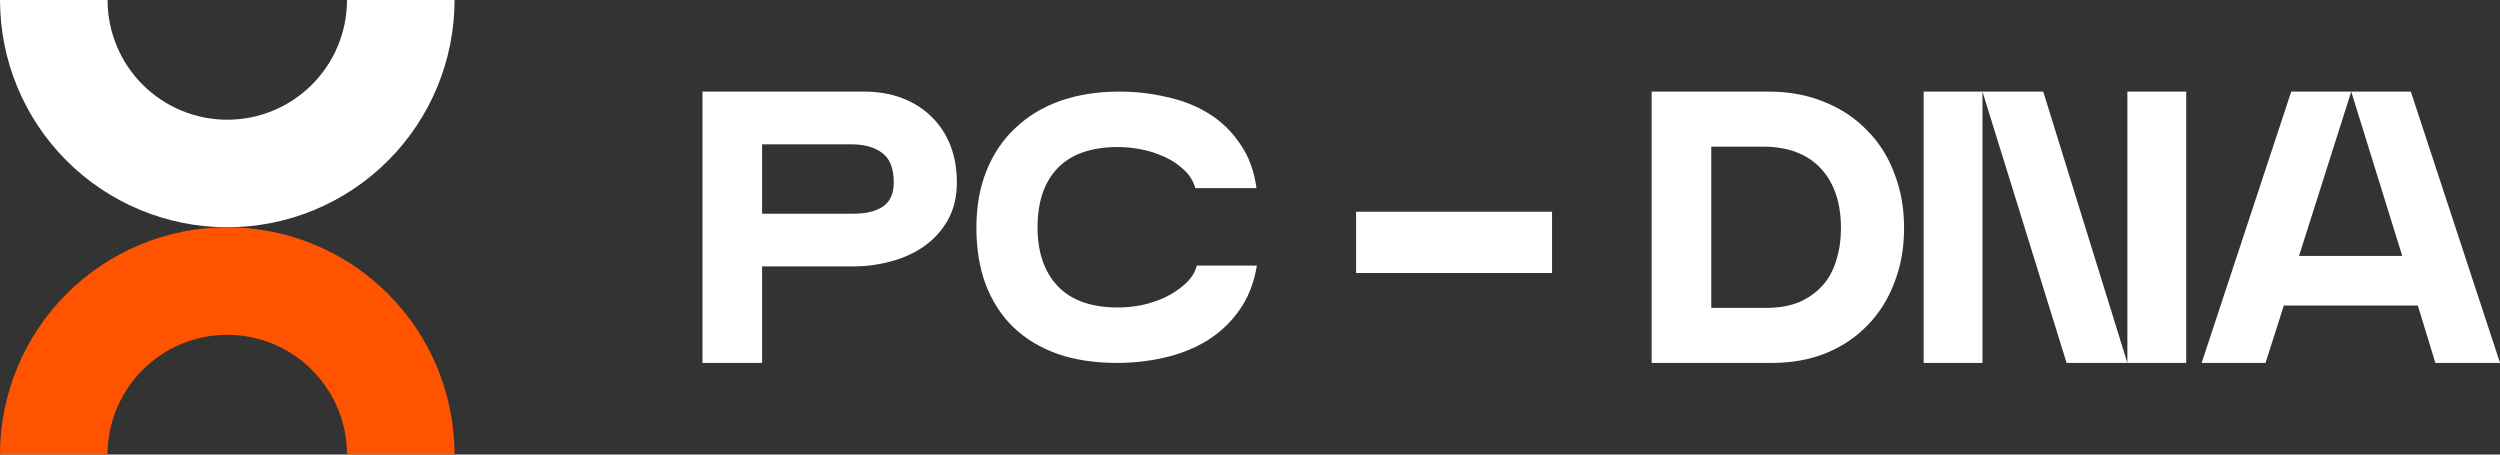
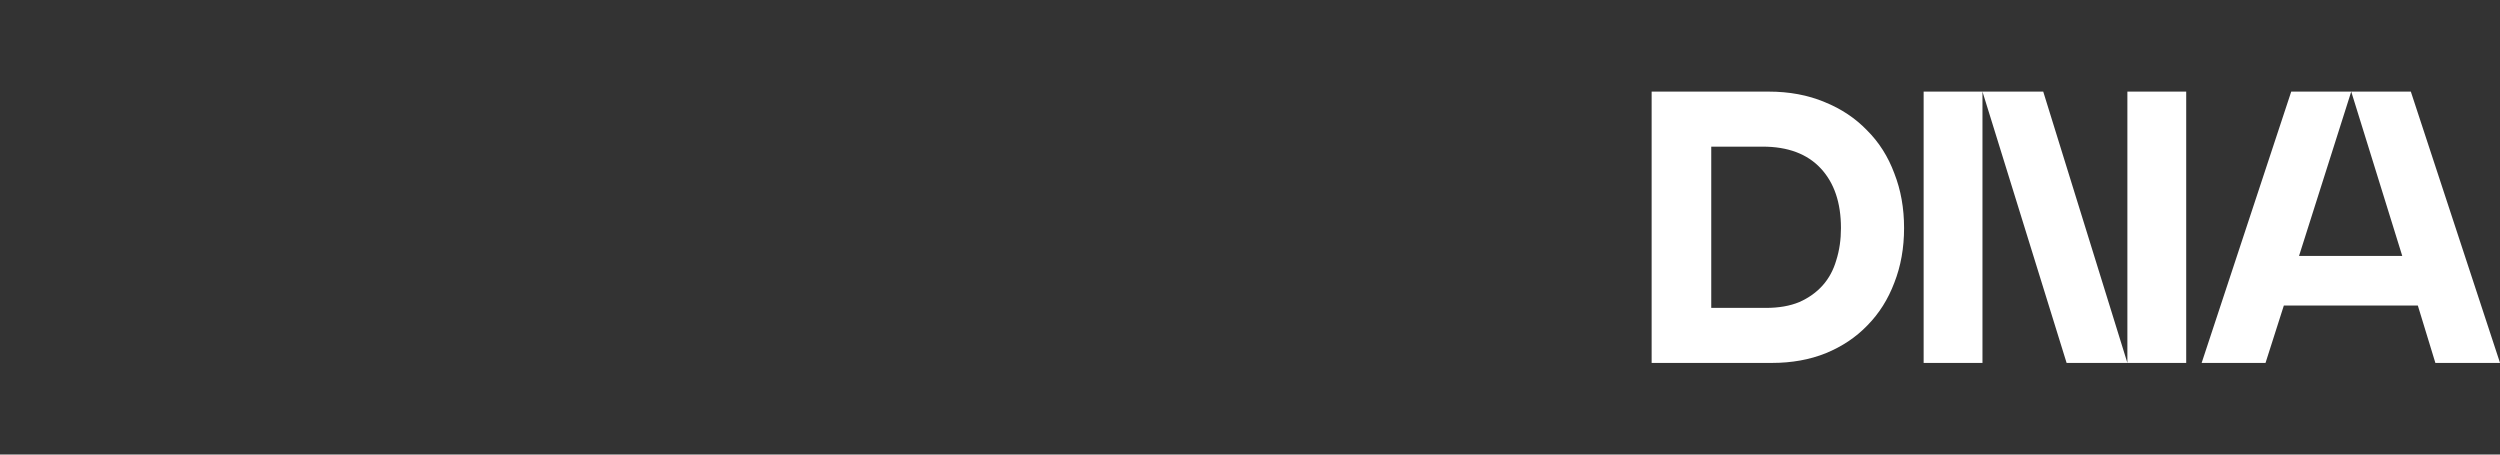
<svg xmlns="http://www.w3.org/2000/svg" width="154" height="28" viewBox="0 0 154 28" fill="none">
  <rect x="0" y="0" width="154" height="28" fill="#333333" stroke="none" />
-   <path fill-rule="evenodd" clip-rule="evenodd" d="M14.001 7.375C15.957 7.375 17.833 6.598 19.216 5.215C20.599 3.832 21.376 1.956 21.376 5.1429e-06L28.001 6.67572e-06C28.001 3.713 26.526 7.274 23.901 9.899C21.275 12.525 17.714 14 14.001 14C10.288 14 6.727 12.525 4.101 9.899C1.476 7.274 0.001 3.713 0.001 2.32053e-06L6.626 2.89968e-06C6.626 1.956 7.403 3.832 8.786 5.215C10.169 6.598 12.045 7.375 14.001 7.375Z" fill="white" />
-   <path fill-rule="evenodd" clip-rule="evenodd" d="M14 20.625C15.956 20.625 17.832 21.402 19.215 22.785C20.598 24.168 21.375 26.044 21.375 28L28 28C28 24.287 26.525 20.726 23.899 18.101C21.274 15.475 17.713 14 14 14C10.287 14 6.726 15.475 4.101 18.101C1.475 20.726 1.04361e-05 24.287 1.07607e-05 28L6.625 28C6.625 26.044 7.402 24.168 8.785 22.785C10.168 21.402 12.044 20.625 14 20.625Z" fill="#FF5300" />
-   <path d="M46.945 22.356H43.273V5.643H53.232C54.096 5.643 54.88 5.778 55.584 6.048C56.288 6.319 56.887 6.701 57.383 7.195C57.879 7.672 58.263 8.253 58.535 8.938C58.807 9.622 58.943 10.386 58.943 11.23C58.943 12.121 58.759 12.893 58.391 13.546C58.023 14.198 57.535 14.74 56.927 15.169C56.336 15.583 55.656 15.894 54.888 16.101C54.12 16.308 53.336 16.411 52.536 16.411H46.945V22.356ZM46.945 13.164H52.536C53.352 13.164 53.976 13.013 54.408 12.71C54.84 12.408 55.056 11.914 55.056 11.23C55.056 10.37 54.816 9.765 54.336 9.415C53.872 9.065 53.232 8.89 52.416 8.89H46.945V13.164Z" fill="white" />
-   <path d="M68.809 22.356C67.449 22.356 66.233 22.173 65.161 21.807C64.089 21.425 63.177 20.876 62.425 20.16C61.69 19.443 61.122 18.568 60.722 17.533C60.338 16.499 60.146 15.329 60.146 14.023C60.146 12.718 60.354 11.548 60.77 10.514C61.186 9.479 61.778 8.603 62.545 7.887C63.313 7.155 64.233 6.598 65.305 6.216C66.393 5.834 67.609 5.643 68.953 5.643C69.96 5.643 70.936 5.754 71.88 5.977C72.84 6.184 73.704 6.526 74.472 7.004C75.24 7.481 75.879 8.102 76.391 8.866C76.919 9.614 77.255 10.521 77.399 11.588H73.632C73.504 11.142 73.264 10.76 72.912 10.442C72.576 10.123 72.176 9.861 71.712 9.654C71.264 9.447 70.792 9.296 70.296 9.2C69.8 9.105 69.329 9.057 68.881 9.057C67.217 9.057 65.969 9.495 65.137 10.37C64.321 11.23 63.913 12.44 63.913 13.999C63.913 15.543 64.329 16.753 65.161 17.629C65.993 18.504 67.233 18.942 68.881 18.942C69.329 18.942 69.808 18.894 70.32 18.799C70.832 18.687 71.312 18.528 71.76 18.321C72.224 18.098 72.632 17.828 72.984 17.509C73.352 17.191 73.6 16.809 73.728 16.363H77.423C77.247 17.43 76.887 18.345 76.343 19.109C75.816 19.857 75.16 20.478 74.376 20.971C73.592 21.449 72.72 21.799 71.76 22.022C70.8 22.245 69.816 22.356 68.809 22.356Z" fill="white" />
-   <path d="M83.536 13.044H95.606V16.817H83.536V13.044Z" fill="white" />
  <path d="M109.156 22.356H101.741V5.643H108.94C110.22 5.643 111.372 5.857 112.396 6.287C113.419 6.701 114.291 7.282 115.011 8.03C115.747 8.762 116.307 9.646 116.691 10.681C117.091 11.699 117.291 12.822 117.291 14.047C117.291 15.273 117.091 16.395 116.691 17.414C116.307 18.433 115.755 19.308 115.035 20.04C114.331 20.773 113.475 21.346 112.468 21.759C111.476 22.157 110.372 22.356 109.156 22.356ZM105.413 9.033V18.966H108.796C109.58 18.966 110.26 18.846 110.836 18.608C111.412 18.353 111.892 18.011 112.276 17.581C112.66 17.151 112.939 16.634 113.115 16.029C113.307 15.424 113.403 14.764 113.403 14.047C113.403 12.487 112.987 11.262 112.156 10.37C111.324 9.479 110.132 9.033 108.58 9.033H105.413Z" fill="white" />
  <path d="M134.67 5.643V22.356H127.303L122.12 5.643H125.863L131.047 22.356V5.643H134.67ZM118.496 22.356V5.643H122.12V22.356H118.496Z" fill="white" />
  <path d="M148.507 5.643L154.002 22.356H150.019L148.939 18.823H140.684L139.556 22.356H135.621L141.14 5.643H144.836L141.62 15.766H147.979L144.836 5.643H148.507Z" fill="white" />
</svg>